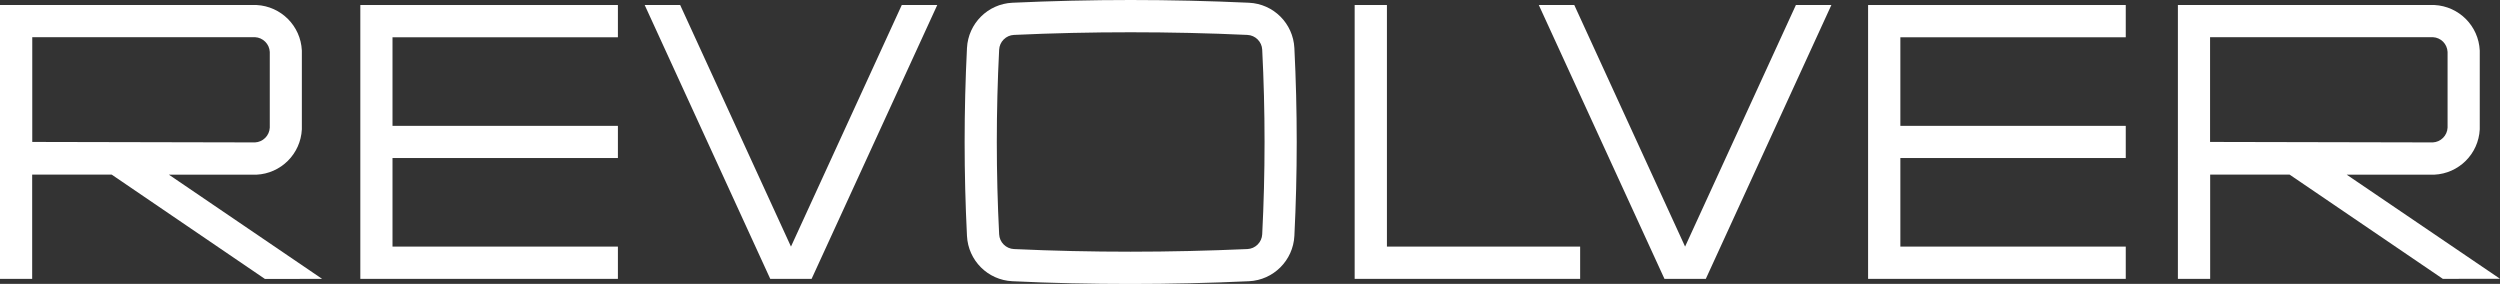
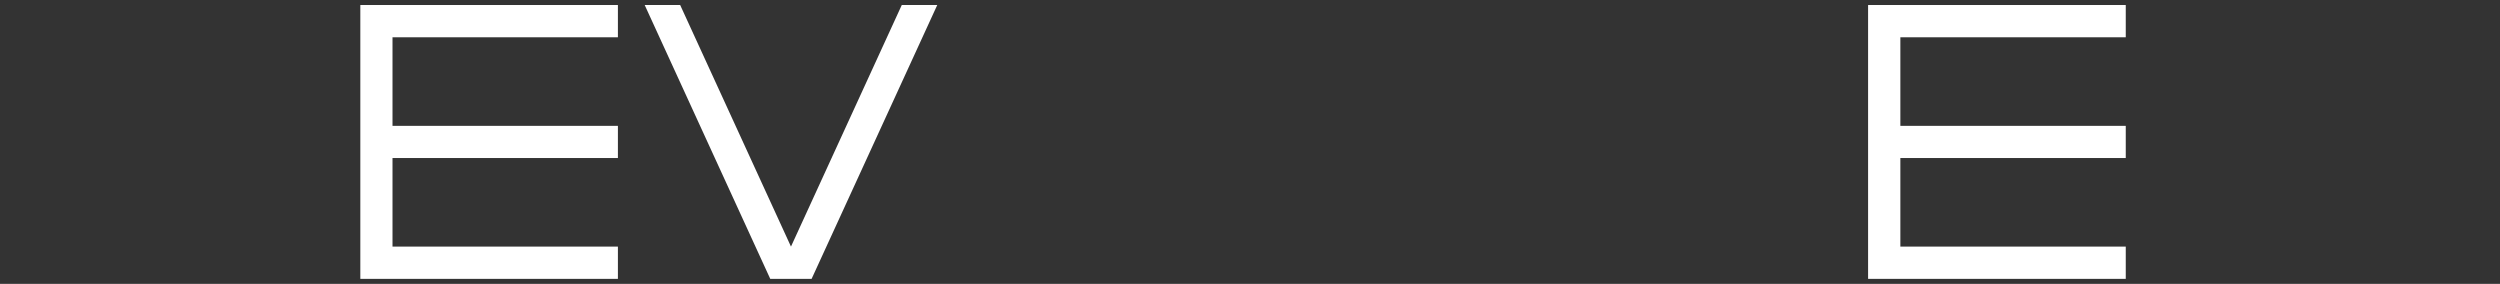
<svg xmlns="http://www.w3.org/2000/svg" version="1.1" id="Layer_1" x="0px" y="0px" viewBox="0 0 2642 300" style="enable-background:new 0 0 2642 300;" xml:space="preserve">
  <rect x="0" y="0" width="2642" height="300" fill="#333333" stroke="none" />
  <style type="text/css">
	.st0{fill:#FFFFFF;}
</style>
  <g>
-     <path class="st0" d="M271.1,5.3c25.9,1.3,46.7,22.1,47.9,48.1l0,83.3c-1.3,26-22.1,46.7-48,47.9h-92.5l161.9,110.1l-60.4,0.1   L118,184.5h-84v110.2H0V5.3H271.1z M34.1,39.3V150l235.4,0.5c4.1-0.2,7.9-1.9,10.8-4.8c2.9-2.9,4.6-6.7,4.8-10.8l0-80   c-0.2-4.1-1.9-7.9-4.8-10.8c-2.9-2.9-6.7-4.6-10.8-4.8H34.1z" />
    <path class="st0" d="M414.8,39.4V133H653v34H414.8v93.6H653v34.1H380.8V5.3H653v34.1H414.8z" />
    <path class="st0" d="M953,5.3h37.5L857.7,294.7H814L681.3,5.3h37.5l117.1,255.3L953,5.3z" />
-     <path class="st0" d="M1194.9,0c41.6,0,83.3,1,125,2.9c26,1.2,46.7,21.9,48,47.9c3.3,66.2,3.3,132.4,0,198.5   c-1.3,25.9-22.1,46.7-48,47.9c-41.6,1.9-83.3,2.9-125,2.9c-41.7,0-83.3-0.9-125-2.9c-26-1.2-46.7-21.9-48-47.9   c-3.3-66.2-3.3-132.4,0-198.5c1.3-26,22.1-46.7,48-47.9C1111.6,1,1153.2,0,1194.9,0z M1071.5,36.9c-4.1,0.2-7.9,1.9-10.8,4.8   c-2.9,2.9-4.6,6.7-4.8,10.8c-3.3,64.8-3.3,130.4,0,195.1c0.2,4.1,1.9,7.9,4.8,10.8c2.9,2.9,6.7,4.6,10.8,4.8   c41,1.9,82.5,2.8,123.4,2.8c40.9,0,82.5-1,123.4-2.8c4.1-0.2,7.9-1.9,10.8-4.8c2.9-2.9,4.6-6.7,4.8-10.8   c3.3-64.7,3.3-130.4,0-195.1c-0.2-4.1-1.9-7.9-4.8-10.8c-2.9-2.9-6.7-4.6-10.8-4.8c-40.9-1.9-82.5-2.8-123.4-2.8   C1153.9,34.1,1112.4,35,1071.5,36.9z" />
-     <path class="st0" d="M1669.8,294.7h-238.2V5.3h34.1v255.3h204.2V294.7z" />
-     <path class="st0" d="M1897.9,5.3h37.5l-132.7,289.4h-43.7L1626.2,5.3h37.5l117.1,255.3L1897.9,5.3z" />
    <path class="st0" d="M2008.3,39.4V133h238.2v34h-238.2v93.6h238.2v34.1h-272.3V5.3h272.3v34.1H2008.3z" />
-     <path class="st0" d="M2572.7,5.3c25.9,1.3,46.7,22.1,47.9,48.1l0,83.3c-1.3,26-22.1,46.7-48.1,47.9h-92.5L2642,294.6l-60.4,0.1   l-162-110.2h-83.9v110.2h-34.1V5.3H2572.7z M2335.6,39.3V150l235.4,0.5c4.1-0.2,7.9-1.9,10.8-4.8c2.9-2.9,4.6-6.7,4.8-10.8l0-80   c-0.2-4.1-1.9-7.9-4.7-10.8c-2.9-2.9-6.7-4.6-10.8-4.8H2335.6z" />
  </g>
</svg>